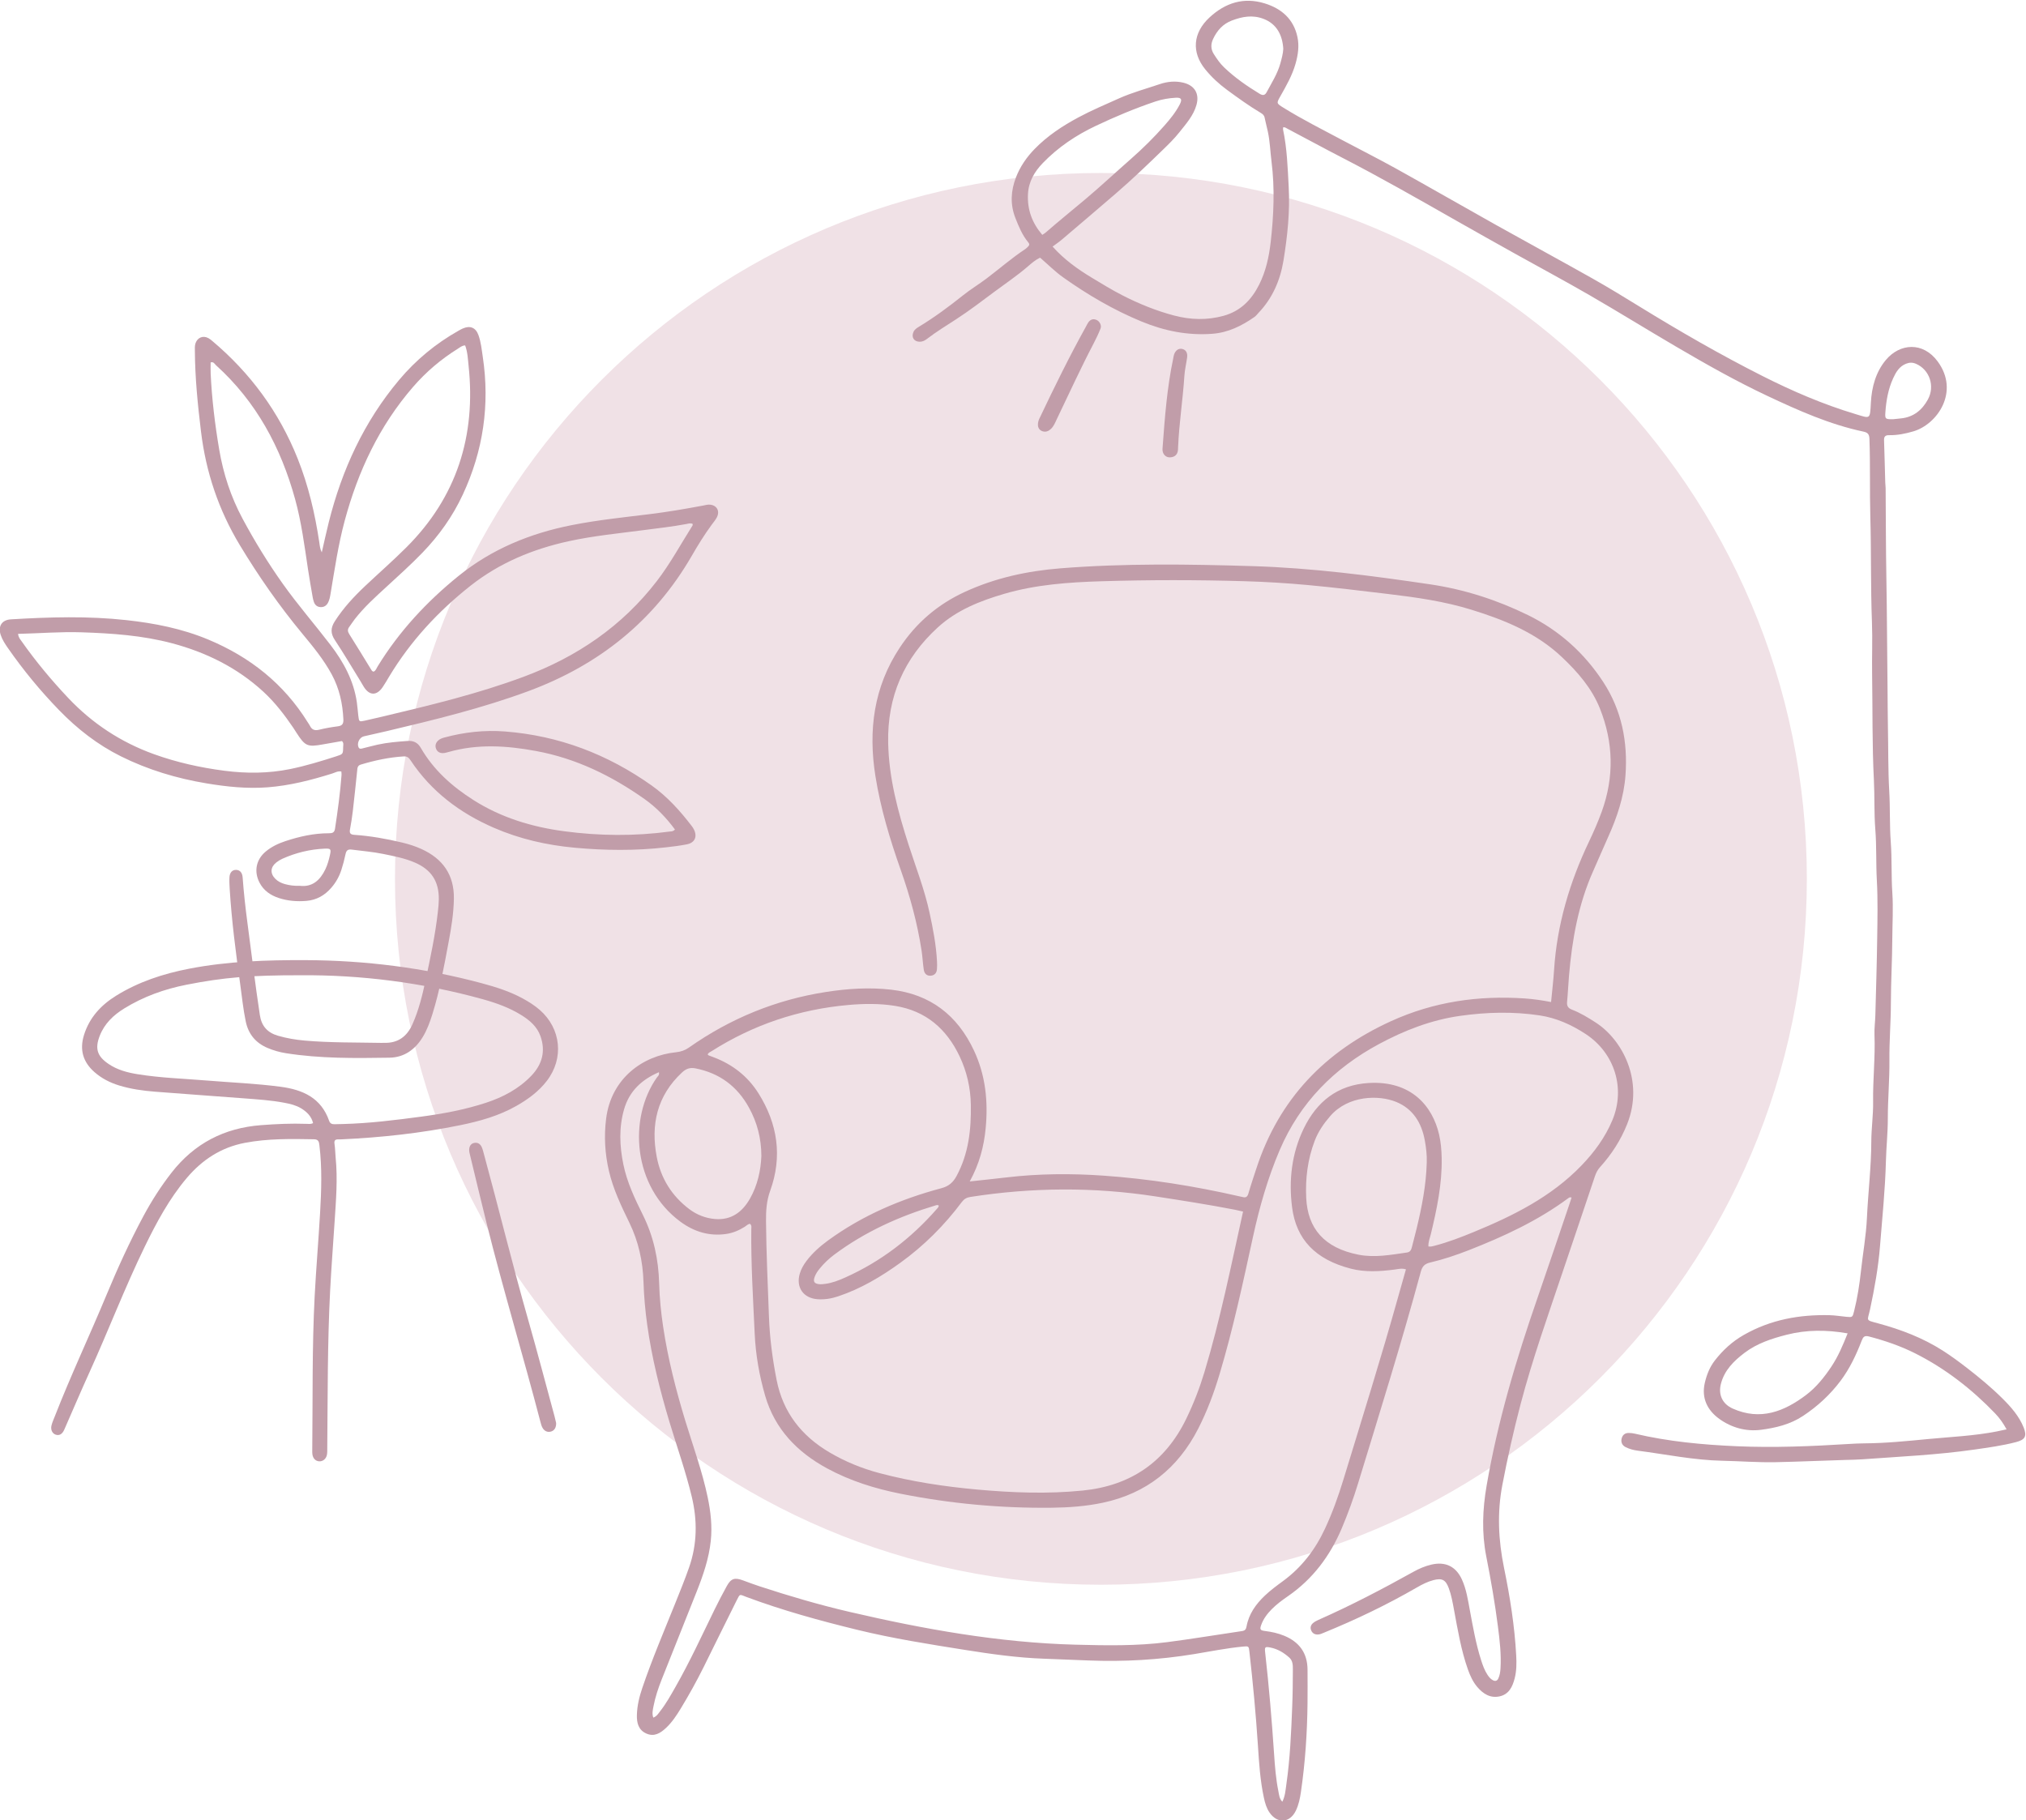
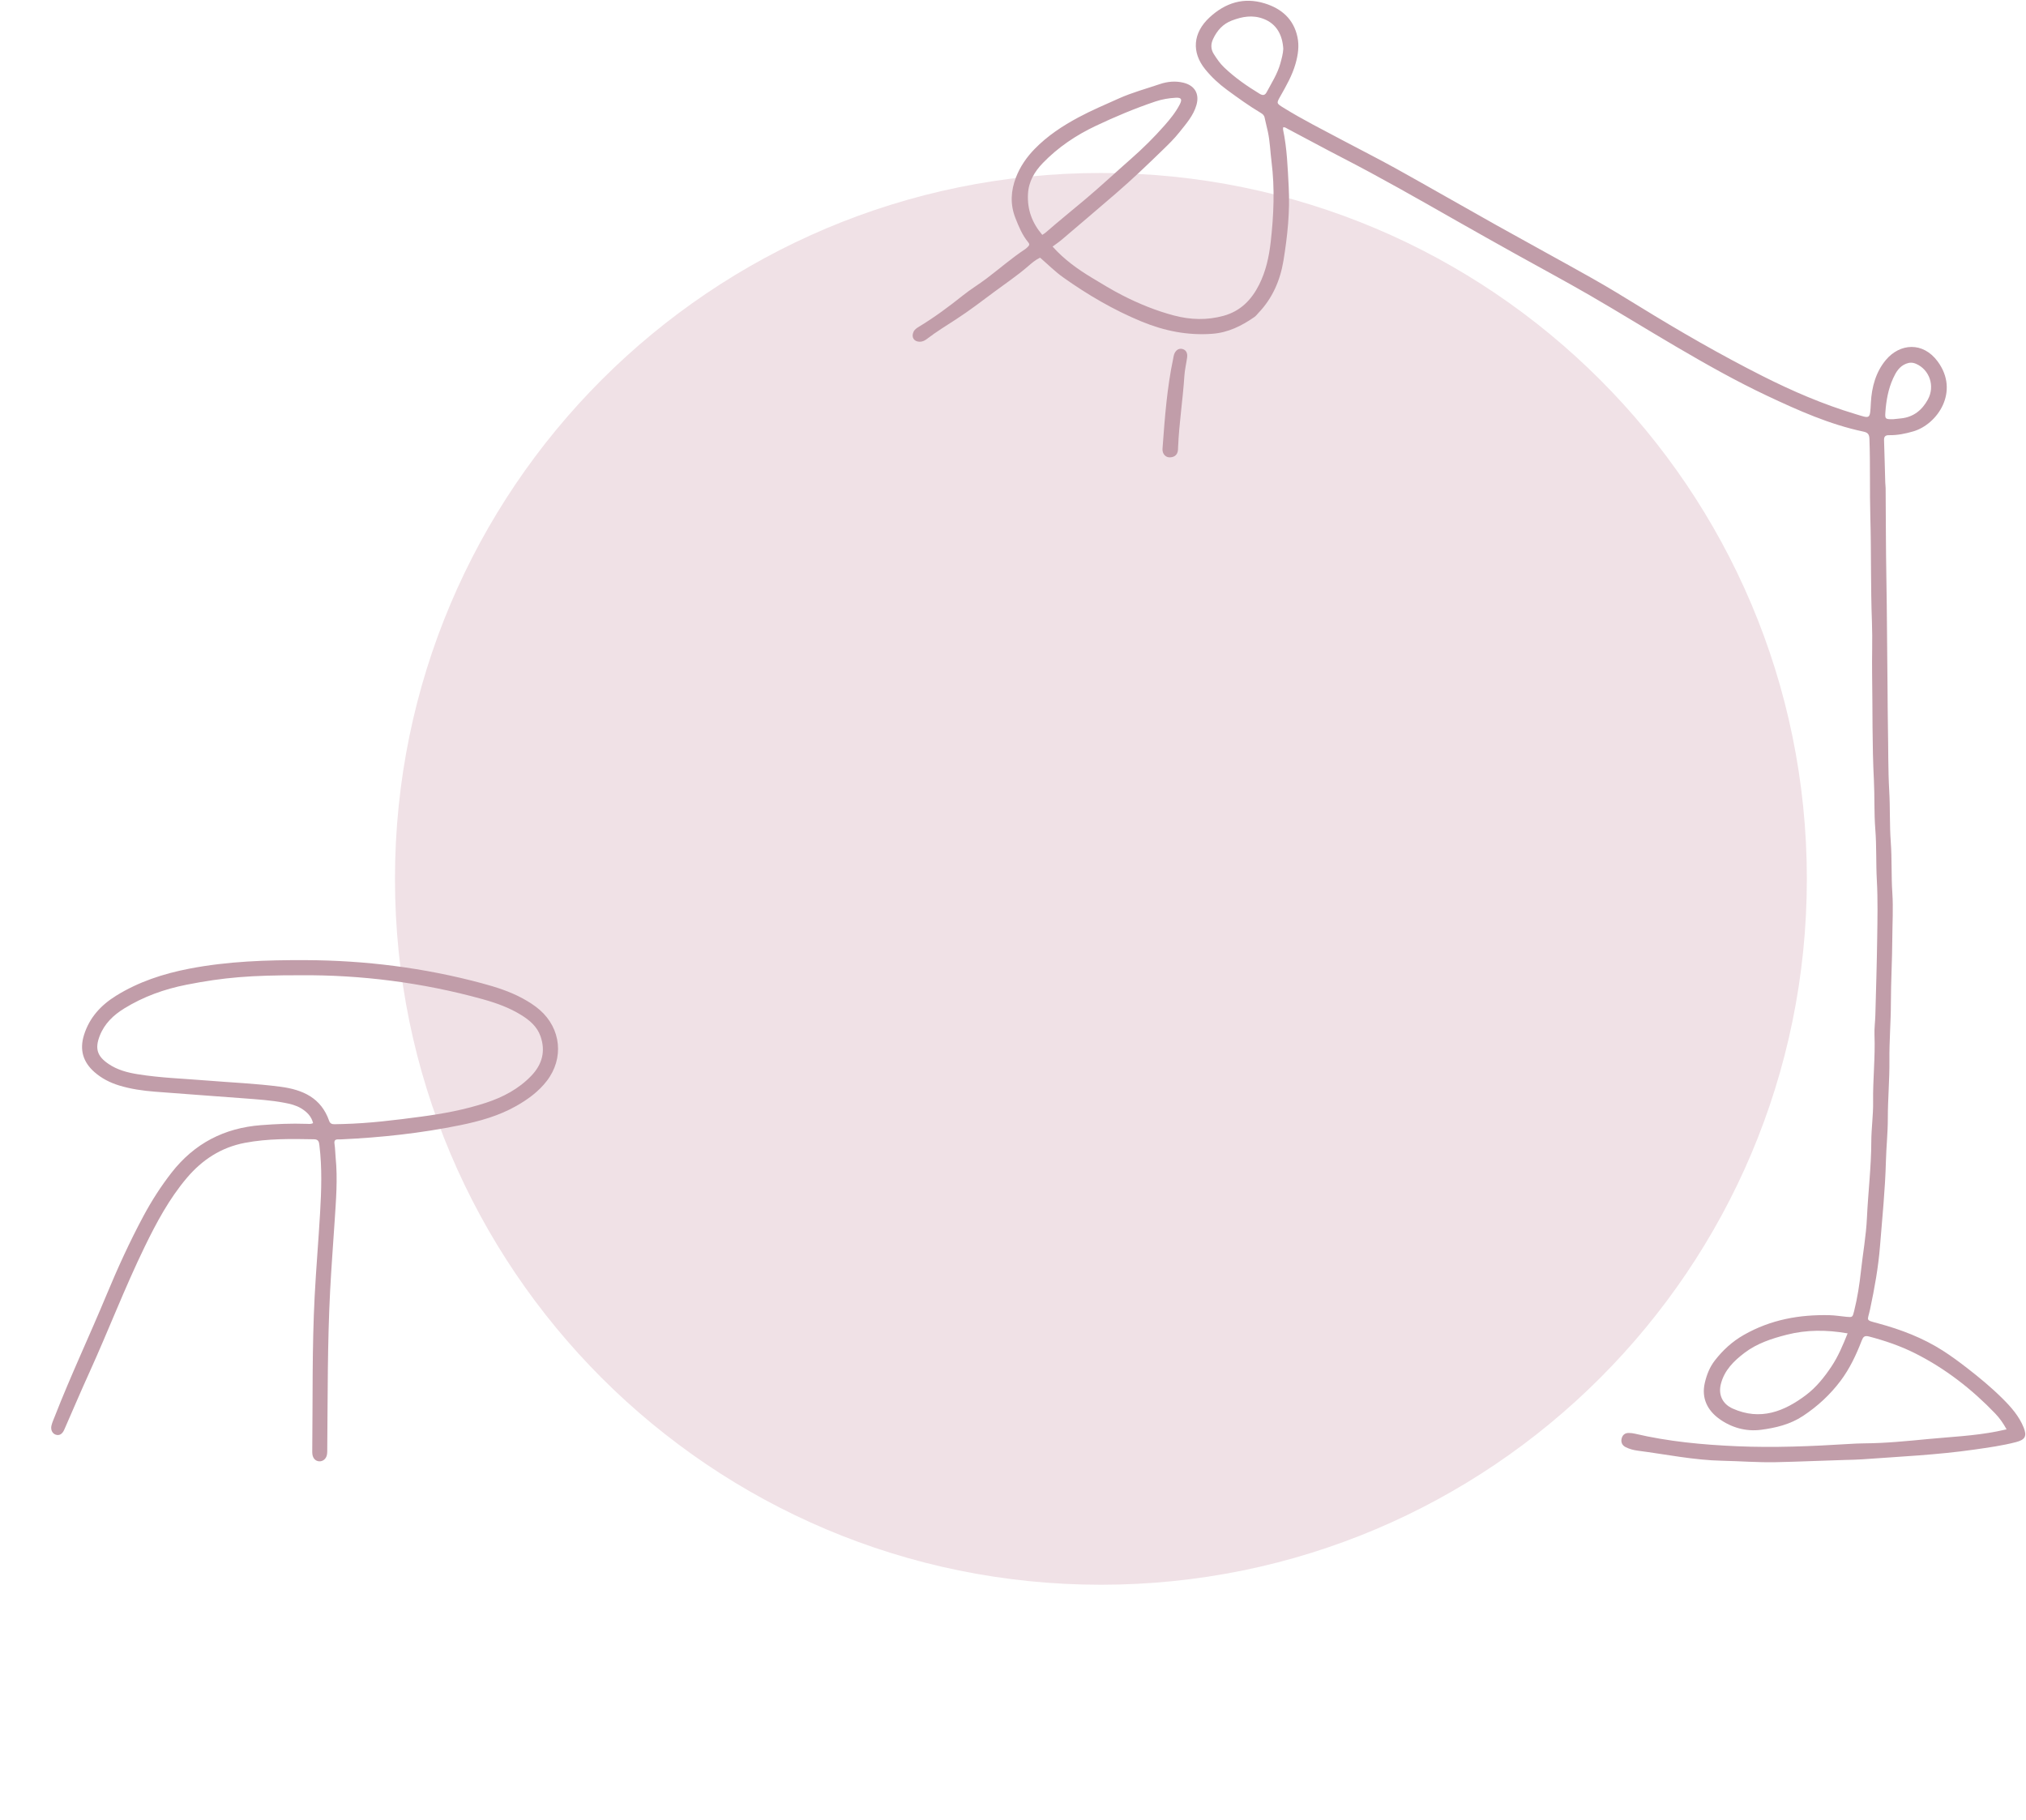
<svg xmlns="http://www.w3.org/2000/svg" xmlns:ns1="http://sodipodi.sourceforge.net/DTD/sodipodi-0.dtd" xmlns:ns2="http://www.inkscape.org/namespaces/inkscape" version="1.1" id="svg28680" width="358.778" height="322.369" viewBox="0 0 358.778 322.369" ns1:docname="3546925.svg" ns2:version="1.2.2 (b0a8486541, 2022-12-01)">
  <defs id="defs28684">
    <clipPath clipPathUnits="userSpaceOnUse" id="clipPath28696">
      <path d="M 0,500 H 500 V 0 H 0 Z" id="path28694" />
    </clipPath>
  </defs>
  <ns1:namedview id="namedview28682" pagecolor="#ffffff" bordercolor="#666666" borderopacity="1.0" ns2:showpageshadow="2" ns2:pageopacity="0.0" ns2:pagecheckerboard="0" ns2:deskcolor="#d1d1d1" showgrid="false" ns2:zoom="0.62924998" ns2:cx="177.19508" ns2:cy="252.68177" ns2:window-width="1920" ns2:window-height="1011" ns2:window-x="0" ns2:window-y="32" ns2:window-maximized="1" ns2:current-layer="g28692">
    <ns2:page x="0" y="0" id="page28686" width="358.778" height="322.369" />
  </ns1:namedview>
  <g id="g28688" ns2:groupmode="layer" ns2:label="Page 1" transform="matrix(1.333,0,0,-1.333,-153.945,544.862)">
    <g id="g28690">
      <g id="g28692" clip-path="url(#clipPath28696)">
        <g id="g28698" transform="translate(355.524,291.983)">
          <path d="m 0,0 c 0,-51.795 -41.987,-93.783 -93.782,-93.783 -51.795,0 -93.783,41.988 -93.783,93.783 0,51.795 41.988,93.783 93.783,93.783 C -41.987,93.783 0,51.795 0,0" style="fill:#f0e1e6;fill-opacity:1;fill-rule:nonzero;stroke:none" id="path28700" />
        </g>
        <g id="g28702" transform="translate(285.842,169.37)" style="fill:#c19da9;fill-opacity:1">
-           <path d="m 0,0 c 0.381,0.758 0.424,1.533 0.533,2.29 0.498,3.428 0.643,6.884 0.78,10.339 0.067,1.657 0.082,3.316 0.087,4.975 0.002,0.555 -0.01,1.137 -0.485,1.559 -0.724,0.645 -1.529,1.131 -2.493,1.323 -0.717,0.143 -0.786,0.091 -0.701,-0.661 0.504,-4.488 0.884,-8.986 1.185,-13.493 C -0.983,4.68 -0.852,3.023 -0.523,1.395 -0.43,0.927 -0.407,0.421 0,0 m -45.64,79.207 c -0.128,0.098 -0.269,0.07 -0.403,0.03 -4.839,-1.453 -9.389,-3.502 -13.461,-6.535 -0.74,-0.552 -1.403,-1.183 -1.984,-1.901 -0.268,-0.331 -0.504,-0.687 -0.647,-1.089 -0.212,-0.598 -0.05,-0.871 0.579,-0.945 0.276,-0.034 0.564,0 0.842,0.037 0.92,0.123 1.778,0.458 2.615,0.832 4.756,2.121 8.786,5.219 12.206,9.127 0.115,0.131 0.251,0.253 0.253,0.444 m -23.568,6.584 c -0.009,2.379 -0.57,4.473 -1.646,6.427 -1.554,2.828 -3.899,4.579 -7.085,5.212 -0.739,0.147 -1.261,-0.029 -1.806,-0.535 -3.323,-3.091 -4.184,-6.937 -3.363,-11.225 0.541,-2.833 1.994,-5.183 4.331,-6.941 1.017,-0.764 2.176,-1.208 3.42,-1.31 2.152,-0.178 3.633,0.937 4.645,2.727 1.011,1.787 1.426,3.747 1.504,5.645 m 88.395,-0.884 c 0.039,0.995 -0.082,1.979 -0.257,2.948 -0.421,2.328 -1.564,4.206 -3.802,5.123 -2.315,0.949 -6.372,0.885 -8.772,-1.89 C 5.493,90.089 4.762,89.027 4.293,87.791 3.365,85.344 3.047,82.784 3.175,80.202 c 0.199,-3.989 2.336,-6.625 6.967,-7.526 2.157,-0.42 4.284,-0.007 6.414,0.294 0.432,0.06 0.567,0.354 0.658,0.716 0.206,0.82 0.426,1.637 0.625,2.459 0.697,2.882 1.267,5.786 1.348,8.762 M -5.216,78.411 c -0.425,0.096 -0.763,0.181 -1.104,0.247 -3.5,0.679 -7.021,1.226 -10.545,1.769 -8.204,1.264 -16.391,1.205 -24.582,-0.075 -0.488,-0.077 -0.826,-0.265 -1.129,-0.669 -2.32,-3.105 -5.034,-5.815 -8.184,-8.086 -2.56,-1.848 -5.249,-3.449 -8.262,-4.454 -0.884,-0.295 -1.78,-0.444 -2.708,-0.379 -1.899,0.131 -2.911,1.574 -2.375,3.401 0.181,0.615 0.5,1.166 0.885,1.678 0.796,1.053 1.765,1.92 2.825,2.697 4.565,3.341 9.672,5.521 15.101,6.973 0.997,0.266 1.56,0.772 2.023,1.633 1.597,2.963 1.947,6.165 1.891,9.446 -0.038,2.253 -0.527,4.411 -1.497,6.452 -1.735,3.654 -4.484,6.03 -8.551,6.69 -2.066,0.335 -4.146,0.308 -6.233,0.122 -6.557,-0.585 -12.618,-2.614 -18.175,-6.145 -0.187,-0.119 -0.434,-0.193 -0.501,-0.437 0.067,-0.064 0.088,-0.099 0.118,-0.111 0.229,-0.089 0.46,-0.173 0.69,-0.26 2.491,-0.946 4.506,-2.517 5.924,-4.763 2.563,-4.061 3.215,-8.418 1.567,-12.97 -0.488,-1.349 -0.566,-2.665 -0.553,-4.04 0.038,-4.238 0.235,-8.471 0.391,-12.706 0.104,-2.835 0.471,-5.619 1.02,-8.398 0.853,-4.31 3.307,-7.422 7.017,-9.608 2.075,-1.224 4.299,-2.135 6.63,-2.753 4.278,-1.134 8.639,-1.796 13.039,-2.192 4.649,-0.418 9.306,-0.598 13.965,-0.13 6.349,0.637 10.966,3.77 13.766,9.538 0.974,2.006 1.777,4.079 2.419,6.21 2.103,6.969 3.53,14.1 5.128,21.32 m 24.623,-4.638 c 0.356,-0.051 0.588,0.036 0.826,0.097 1.782,0.463 3.496,1.125 5.192,1.822 5.254,2.161 10.293,4.666 14.316,8.837 1.712,1.776 3.141,3.729 4.097,6.001 1.779,4.23 0.316,8.929 -3.517,11.454 -1.883,1.241 -3.917,2.154 -6.139,2.489 -3.514,0.528 -7.043,0.436 -10.561,-0.061 -3.827,-0.541 -7.372,-1.915 -10.751,-3.729 C 6.89,97.471 2.35,92.891 -0.346,86.586 -1.935,82.87 -3.035,79.002 -3.895,75.064 -5.227,68.959 -6.533,62.849 -8.323,56.854 c -0.749,-2.509 -1.659,-4.958 -2.852,-7.29 -2.688,-5.253 -6.873,-8.61 -12.68,-9.839 -2.217,-0.47 -4.477,-0.634 -6.74,-0.662 -6.767,-0.079 -13.473,0.538 -20.114,1.858 -3.413,0.68 -6.706,1.706 -9.772,3.372 -3.973,2.159 -6.939,5.215 -8.224,9.648 -0.777,2.684 -1.261,5.437 -1.39,8.236 -0.213,4.623 -0.499,9.244 -0.451,13.875 0.002,0.232 0.085,0.495 -0.157,0.725 -0.287,-0.003 -0.475,-0.236 -0.702,-0.38 -0.755,-0.474 -1.557,-0.825 -2.448,-0.957 -2.258,-0.336 -4.286,0.288 -6.083,1.605 -6.383,4.684 -6.963,13.762 -3.16,19.169 0.126,0.179 0.374,0.318 0.274,0.713 -2.294,-0.987 -3.93,-2.519 -4.623,-4.921 -0.702,-2.432 -0.6,-4.889 -0.095,-7.343 0.489,-2.377 1.524,-4.553 2.591,-6.7 1.428,-2.876 2.076,-5.908 2.161,-9.095 0.052,-1.943 0.246,-3.878 0.536,-5.8 0.638,-4.234 1.694,-8.37 2.941,-12.462 1.03,-3.376 2.249,-6.697 2.972,-10.161 0.398,-1.908 0.616,-3.828 0.409,-5.787 -0.247,-2.345 -1.006,-4.543 -1.863,-6.713 -1.544,-3.907 -3.115,-7.804 -4.662,-11.71 -0.455,-1.15 -0.848,-2.324 -1.083,-3.541 -0.095,-0.488 -0.221,-0.994 -0.027,-1.517 0.484,0.191 0.67,0.549 0.906,0.846 0.79,1.003 1.405,2.119 2.035,3.223 1.909,3.347 3.514,6.848 5.205,10.305 0.513,1.047 1.054,2.08 1.615,3.1 0.565,1.028 1.051,1.172 2.186,0.749 0.727,-0.27 1.455,-0.542 2.193,-0.784 3.926,-1.286 7.895,-2.452 11.912,-3.387 9.884,-2.298 19.849,-4.092 30.036,-4.361 4.068,-0.107 8.13,-0.184 12.171,0.336 3.326,0.429 6.634,0.989 9.953,1.473 0.391,0.057 0.531,0.239 0.596,0.601 0.302,1.672 1.238,2.974 2.444,4.117 0.746,0.707 1.571,1.316 2.396,1.92 2.484,1.819 4.285,4.177 5.577,6.95 0.987,2.117 1.776,4.312 2.455,6.54 2.474,8.103 5.013,16.187 7.294,24.349 0.332,1.186 0.67,2.37 1.013,3.582 -0.558,0.176 -1.041,0.032 -1.523,-0.03 -1.938,-0.249 -3.892,-0.371 -5.795,0.119 -4.723,1.217 -7.261,3.902 -7.808,8.148 -0.461,3.589 -0.056,7.154 1.537,10.452 1.732,3.585 4.499,5.824 8.639,6.069 5.667,0.336 8.481,-3.093 9.348,-6.821 0.24,-1.032 0.328,-2.091 0.349,-3.154 0.066,-3.461 -0.647,-6.808 -1.45,-10.144 -0.121,-0.505 -0.345,-0.995 -0.312,-1.602 m -60.933,8.64 c 1.763,0.193 3.304,0.35 4.843,0.532 4.296,0.509 8.602,0.542 12.911,0.24 6.071,-0.426 12.064,-1.379 17.997,-2.734 0.171,-0.039 0.346,-0.066 0.516,-0.113 0.432,-0.117 0.626,0.049 0.752,0.479 0.324,1.12 0.7,2.223 1.062,3.33 3.008,9.22 9.121,15.568 17.882,19.559 5.676,2.586 11.601,3.44 17.767,3.021 1.157,-0.08 2.302,-0.244 3.498,-0.477 0.138,1.454 0.307,2.852 0.398,4.255 0.385,6.008 2.068,11.656 4.645,17.067 0.622,1.307 1.203,2.633 1.696,3.997 1.657,4.588 1.551,9.156 -0.244,13.664 -1.079,2.711 -2.968,4.871 -5.062,6.851 -3.406,3.221 -7.613,4.926 -11.995,6.284 -3.625,1.124 -7.368,1.651 -11.12,2.099 -3.541,0.423 -7.081,0.857 -10.634,1.185 -2.781,0.256 -5.566,0.426 -8.355,0.508 -6.358,0.188 -12.719,0.19 -19.077,-0.005 -4.346,-0.133 -8.687,-0.439 -12.891,-1.668 -3.203,-0.936 -6.296,-2.153 -8.814,-4.447 -4.513,-4.111 -6.738,-9.221 -6.613,-15.346 0.095,-4.719 1.311,-9.211 2.748,-13.657 0.954,-2.955 2.086,-5.854 2.745,-8.9 0.464,-2.143 0.882,-4.29 0.994,-6.486 0.018,-0.351 0.023,-0.707 -0.008,-1.057 -0.041,-0.477 -0.302,-0.787 -0.796,-0.843 -0.489,-0.055 -0.863,0.218 -0.951,0.783 -0.13,0.836 -0.162,1.689 -0.29,2.526 -0.562,3.676 -1.538,7.249 -2.776,10.752 -1.438,4.067 -2.68,8.188 -3.36,12.459 -0.966,6.075 -0.228,11.827 3.236,17.065 2.179,3.297 5.053,5.755 8.653,7.41 4.036,1.857 8.293,2.775 12.685,3.126 8.502,0.678 17.016,0.552 25.53,0.292 7.923,-0.241 15.77,-1.262 23.599,-2.42 4.531,-0.671 8.869,-2.066 12.984,-4.083 4.155,-2.037 7.498,-5.048 10.017,-8.912 2.439,-3.743 3.256,-7.922 2.944,-12.347 -0.204,-2.897 -1.121,-5.592 -2.302,-8.217 -0.681,-1.514 -1.327,-3.042 -2.003,-4.559 -1.968,-4.415 -2.792,-9.094 -3.199,-13.868 -0.099,-1.161 -0.146,-2.326 -0.256,-3.487 -0.052,-0.543 0.132,-0.833 0.646,-1.031 1.124,-0.433 2.147,-1.062 3.16,-1.715 3.5,-2.253 6.469,-7.715 4.174,-13.492 -0.845,-2.124 -2.064,-4.018 -3.596,-5.708 -0.343,-0.378 -0.542,-0.79 -0.702,-1.27 C 40.14,78.935 38.731,74.827 37.35,70.71 35.351,64.753 33.229,58.835 31.634,52.749 c -0.924,-3.52 -1.715,-7.065 -2.4,-10.64 -0.711,-3.703 -0.535,-7.358 0.221,-11.041 0.788,-3.839 1.406,-7.714 1.616,-11.637 0.056,-1.025 0.053,-2.05 -0.208,-3.056 -0.287,-1.11 -0.762,-2.102 -1.994,-2.374 -1.245,-0.275 -2.193,0.336 -2.967,1.243 -0.579,0.68 -0.946,1.483 -1.244,2.322 -0.913,2.576 -1.352,5.261 -1.85,7.933 -0.181,0.973 -0.351,1.95 -0.696,2.88 -0.413,1.115 -0.903,1.362 -2.043,1.063 C 19.277,29.235 18.552,28.86 17.85,28.454 13.899,26.171 9.797,24.203 5.575,22.479 5.281,22.358 4.998,22.209 4.668,22.215 c -0.393,0.007 -0.675,0.182 -0.832,0.544 -0.162,0.374 -0.058,0.71 0.225,0.961 0.206,0.183 0.464,0.322 0.719,0.434 4.332,1.915 8.524,4.106 12.658,6.408 0.743,0.414 1.524,0.746 2.355,0.942 1.867,0.441 3.274,-0.236 4.068,-1.983 0.591,-1.299 0.797,-2.705 1.054,-4.092 0.413,-2.222 0.802,-4.449 1.49,-6.609 0.215,-0.674 0.449,-1.34 0.84,-1.937 0.196,-0.298 0.415,-0.576 0.738,-0.743 0.298,-0.154 0.552,-0.097 0.704,0.221 0.201,0.421 0.268,0.874 0.296,1.336 0.117,1.88 -0.104,3.74 -0.342,5.598 -0.4,3.118 -0.939,6.215 -1.548,9.298 -0.619,3.133 -0.495,6.252 0.042,9.375 1.469,8.553 3.94,16.834 6.78,25.016 1.424,4.103 2.801,8.221 4.198,12.332 0.11,0.321 0.212,0.643 0.316,0.96 -0.25,0.079 -0.353,-0.023 -0.463,-0.105 C 33.927,77.183 29.417,75.099 24.768,73.278 23.087,72.62 21.382,72.048 19.628,71.637 18.926,71.473 18.593,71.138 18.4,70.426 15.845,60.983 12.92,51.649 10.063,42.297 9.445,40.271 8.72,38.278 7.894,36.325 6.345,32.662 4.051,29.592 0.753,27.313 c -0.756,-0.521 -1.497,-1.065 -2.148,-1.72 -0.603,-0.61 -1.114,-1.284 -1.407,-2.096 -0.22,-0.608 -0.136,-0.733 0.513,-0.813 0.881,-0.11 1.736,-0.297 2.56,-0.639 C 2.274,21.211 3.339,19.737 3.35,17.546 3.357,16.062 3.363,14.578 3.348,13.095 3.306,9.134 3.041,5.189 2.467,1.268 2.344,0.426 2.171,-0.404 1.802,-1.176 1.011,-2.831 -0.655,-2.954 -1.699,-1.439 c -0.409,0.592 -0.599,1.274 -0.749,1.967 -0.495,2.287 -0.642,4.618 -0.793,6.942 -0.272,4.16 -0.664,8.308 -1.13,12.45 -0.084,0.75 -0.094,0.767 -0.851,0.695 -2.181,-0.207 -4.33,-0.643 -6.489,-0.999 -4.654,-0.766 -9.334,-1.033 -14.044,-0.846 -1.976,0.078 -3.953,0.165 -5.93,0.234 -3.503,0.124 -6.964,0.612 -10.418,1.16 -4.811,0.763 -9.627,1.521 -14.363,2.678 -4.973,1.214 -9.908,2.57 -14.712,4.36 -0.959,0.358 -0.835,0.494 -1.338,-0.506 -1.476,-2.933 -2.905,-5.889 -4.371,-8.829 -0.929,-1.865 -1.94,-3.688 -3.022,-5.47 -0.57,-0.937 -1.175,-1.857 -1.984,-2.607 -0.723,-0.671 -1.536,-1.192 -2.578,-0.736 -1.069,0.468 -1.3,1.413 -1.272,2.462 0.031,1.248 0.326,2.449 0.725,3.622 1.297,3.813 2.878,7.516 4.379,11.251 0.632,1.573 1.271,3.141 1.83,4.743 1.081,3.099 1.115,6.221 0.357,9.391 -0.807,3.371 -1.971,6.632 -2.967,9.945 -1.271,4.232 -2.341,8.51 -2.952,12.892 -0.265,1.892 -0.433,3.793 -0.495,5.699 -0.09,2.758 -0.662,5.371 -1.875,7.868 -1.079,2.219 -2.154,4.452 -2.718,6.883 -0.532,2.294 -0.666,4.594 -0.372,6.94 0.675,5.377 4.886,8.381 9.28,8.826 0.665,0.068 1.207,0.263 1.742,0.639 5.494,3.862 11.554,6.344 18.194,7.373 2.871,0.445 5.76,0.635 8.66,0.301 5.194,-0.599 8.787,-3.39 10.985,-8.07 1.547,-3.293 1.903,-6.769 1.561,-10.348 -0.231,-2.411 -0.832,-4.718 -2.117,-7.058" style="fill:#c19da9;fill-opacity:1;fill-rule:nonzero;stroke:none" id="path28704" />
-         </g>
+           </g>
        <g id="g28706" transform="translate(155.467,279.177)" style="fill:#c19da9;fill-opacity:1">
          <path d="m 0,0 c -6.699,0.007 -10.251,-0.283 -15.217,-1.262 -2.931,-0.578 -5.713,-1.577 -8.265,-3.153 -1.443,-0.891 -2.627,-2.023 -3.255,-3.649 -0.651,-1.687 -0.333,-2.698 1.18,-3.722 1.169,-0.792 2.495,-1.143 3.864,-1.363 3.039,-0.491 6.114,-0.584 9.175,-0.836 3.273,-0.27 6.556,-0.398 9.817,-0.83 2.953,-0.392 5.382,-1.473 6.446,-4.525 0.127,-0.363 0.389,-0.468 0.741,-0.451 0.353,0.016 0.706,0.016 1.06,0.024 3.502,0.087 6.973,0.519 10.438,0.982 2.907,0.388 5.789,0.923 8.584,1.838 2.277,0.746 4.361,1.843 6.038,3.593 1.443,1.506 1.923,3.269 1.214,5.267 -0.446,1.26 -1.414,2.088 -2.512,2.775 -1.603,1.002 -3.361,1.63 -5.17,2.132 C 16.088,-0.947 7.878,0.058 0,0 m 1.614,-19.65 c -0.22,0.923 -0.842,1.516 -1.607,1.978 -0.674,0.406 -1.433,0.582 -2.199,0.729 -1.774,0.34 -3.574,0.449 -5.369,0.588 -3.943,0.305 -7.89,0.573 -11.833,0.886 -1.619,0.128 -3.228,0.353 -4.79,0.835 -1.197,0.37 -2.291,0.932 -3.234,1.756 -1.541,1.346 -2.018,2.99 -1.395,4.965 0.73,2.315 2.261,3.958 4.274,5.203 2.982,1.845 6.251,2.913 9.678,3.578 5.126,0.996 10.307,1.161 15.507,1.14 7.917,-0.032 15.708,-1.012 23.358,-3.064 1.878,-0.504 3.728,-1.085 5.448,-2.02 0.809,-0.442 1.585,-0.928 2.279,-1.535 2.836,-2.481 3.238,-6.439 0.929,-9.432 -1.095,-1.419 -2.52,-2.459 -4.072,-3.335 -2.304,-1.302 -4.817,-2.007 -7.382,-2.533 -5.234,-1.072 -10.531,-1.649 -15.865,-1.893 -0.107,-0.005 -0.213,-0.012 -0.319,-0.006 -0.442,0.028 -0.641,-0.111 -0.561,-0.613 0.095,-0.591 0.088,-1.197 0.148,-1.794 0.288,-2.863 0.045,-5.72 -0.139,-8.573 -0.197,-3.031 -0.432,-6.059 -0.59,-9.093 -0.36,-6.954 -0.317,-13.914 -0.382,-20.873 -0.003,-0.317 0.014,-0.64 -0.043,-0.95 -0.1,-0.551 -0.552,-0.907 -1.035,-0.874 -0.466,0.032 -0.803,0.363 -0.892,0.896 -0.029,0.172 -0.027,0.352 -0.025,0.528 0.075,6.853 -0.034,13.71 0.322,20.557 0.192,3.668 0.505,7.328 0.717,10.995 0.174,2.999 0.278,6 -0.088,8.997 -0.056,0.454 -0.104,0.803 -0.711,0.814 -3.074,0.058 -6.143,0.105 -9.187,-0.474 -3.164,-0.601 -5.68,-2.253 -7.726,-4.673 -2.322,-2.747 -4.009,-5.889 -5.574,-9.103 -2.659,-5.463 -4.823,-11.145 -7.335,-16.674 -1.154,-2.538 -2.243,-5.106 -3.365,-7.66 -0.263,-0.599 -0.66,-0.823 -1.138,-0.661 -0.446,0.151 -0.699,0.649 -0.557,1.226 0.101,0.41 0.281,0.799 0.434,1.193 2.134,5.462 4.639,10.765 6.887,16.177 1.476,3.556 3.075,7.055 4.895,10.45 1.088,2.027 2.324,3.957 3.74,5.772 3.024,3.876 6.995,5.931 11.88,6.303 2.011,0.153 4.02,0.248 6.034,0.174 0.279,-0.01 0.564,-0.06 0.883,0.093" style="fill:#c19da9;fill-opacity:1;fill-rule:nonzero;stroke:none" id="path28708" />
        </g>
        <g id="g28710" transform="translate(189.37,219.691)" style="fill:#c19da9;fill-opacity:1">
-           <path d="m 0,0 c 0.021,-0.606 -0.238,-1.011 -0.683,-1.138 -0.461,-0.132 -0.892,0.054 -1.145,0.531 -0.114,0.214 -0.181,0.459 -0.243,0.696 -2.308,8.849 -4.96,17.604 -7.175,26.478 -0.761,3.049 -1.484,6.107 -2.225,9.161 -0.033,0.137 -0.066,0.276 -0.077,0.416 -0.044,0.565 0.198,0.97 0.649,1.063 0.493,0.103 0.827,-0.14 1.019,-0.563 0.13,-0.287 0.2,-0.602 0.284,-0.908 1.997,-7.324 3.791,-14.701 5.875,-22.002 C -2.5,9.457 -1.373,5.152 -0.206,0.859 -0.123,0.554 -0.058,0.242 0,0" style="fill:#c19da9;fill-opacity:1;fill-rule:nonzero;stroke:none" id="path28712" />
-         </g>
+           </g>
        <g id="g28714" transform="translate(367.015,353.054)" style="fill:#c19da9;fill-opacity:1">
          <path d="M 0,0 C 0.242,0.025 0.628,0.068 1.015,0.107 2.675,0.273 3.818,1.209 4.587,2.614 5.562,4.398 4.806,6.583 3.015,7.358 2.56,7.556 2.142,7.55 1.687,7.369 0.788,7.012 0.346,6.251 -0.023,5.442 -0.679,4.011 -0.949,2.483 -1.058,0.925 -1.12,0.023 -1.071,-0.02 0,0 m -81.045,49.209 c -0.108,1.812 -0.87,3.312 -2.623,3.98 -1.474,0.562 -2.832,0.299 -4.205,-0.219 -1.186,-0.448 -1.963,-1.321 -2.495,-2.45 -0.331,-0.701 -0.31,-1.383 0.097,-2.016 0.398,-0.619 0.812,-1.233 1.353,-1.752 1.431,-1.374 3.048,-2.492 4.737,-3.52 0.447,-0.271 0.713,-0.188 0.935,0.23 0.659,1.241 1.434,2.428 1.811,3.806 0.177,0.646 0.359,1.29 0.39,1.941 m 74.971,-170.666 c -2.806,0.487 -5.442,0.495 -8.096,-0.182 -2.004,-0.51 -3.942,-1.149 -5.593,-2.398 -1.411,-1.068 -2.676,-2.305 -3.145,-4.127 -0.374,-1.453 0.213,-2.678 1.571,-3.285 3.669,-1.638 6.833,-0.393 9.749,1.811 1.346,1.018 2.42,2.358 3.367,3.78 0.905,1.358 1.518,2.838 2.147,4.401 M -113.062,24.49 c 0.202,0.136 0.326,0.202 0.429,0.292 1.78,1.553 3.623,3.031 5.426,4.556 2.02,1.708 3.955,3.516 5.943,5.263 1.567,1.377 3.045,2.841 4.423,4.403 0.77,0.872 1.508,1.781 2.045,2.822 0.35,0.679 0.207,0.923 -0.539,0.883 -0.917,-0.049 -1.826,-0.205 -2.7,-0.499 -2.707,-0.91 -5.333,-2.013 -7.917,-3.236 -2.648,-1.253 -5.032,-2.859 -7.056,-4.959 -1.084,-1.127 -1.874,-2.444 -1.956,-4.11 -0.1,-2.051 0.532,-3.806 1.902,-5.415 m 32.003,14.299 c -0.006,-0.123 -0.035,-0.228 -0.014,-0.323 0.528,-2.499 0.61,-5.036 0.747,-7.578 0.178,-3.306 -0.164,-6.563 -0.693,-9.802 -0.428,-2.621 -1.456,-5.011 -3.33,-6.969 -0.17,-0.178 -0.317,-0.389 -0.515,-0.527 -1.697,-1.186 -3.495,-2.085 -5.62,-2.243 -3.279,-0.244 -6.374,0.387 -9.397,1.634 -3.71,1.531 -7.14,3.543 -10.399,5.856 -1.088,0.772 -2.042,1.734 -3.075,2.626 -0.613,-0.291 -1.125,-0.734 -1.625,-1.168 -1.389,-1.203 -2.914,-2.227 -4.382,-3.319 -1.696,-1.262 -3.374,-2.549 -5.156,-3.705 -1.296,-0.842 -2.626,-1.654 -3.857,-2.6 -0.284,-0.218 -0.592,-0.38 -0.967,-0.379 -0.768,0.003 -1.145,0.596 -0.834,1.297 0.155,0.351 0.452,0.527 0.755,0.712 2.054,1.247 3.979,2.676 5.854,4.174 0.992,0.792 2.081,1.446 3.095,2.212 1.718,1.298 3.343,2.72 5.142,3.91 0.145,0.095 0.269,0.225 0.392,0.349 0.167,0.169 0.206,0.319 0.022,0.539 -0.801,0.964 -1.27,2.102 -1.723,3.259 -0.709,1.816 -0.599,3.61 0.077,5.372 0.548,1.427 1.405,2.678 2.481,3.783 1.694,1.742 3.69,3.056 5.81,4.195 1.739,0.933 3.558,1.701 5.358,2.51 1.782,0.801 3.651,1.3 5.483,1.922 0.994,0.337 2.073,0.442 3.138,0.176 1.487,-0.371 2.13,-1.472 1.714,-2.947 -0.406,-1.44 -1.396,-2.526 -2.287,-3.653 -0.653,-0.826 -1.416,-1.57 -2.174,-2.305 -2.025,-1.968 -4.065,-3.922 -6.203,-5.768 -2.404,-2.074 -4.821,-4.13 -7.24,-6.185 -0.375,-0.319 -0.788,-0.591 -1.211,-0.907 1.515,-1.7 3.313,-2.997 5.213,-4.14 1.328,-0.8 2.65,-1.615 4.035,-2.325 2.209,-1.133 4.488,-2.062 6.885,-2.696 2.194,-0.58 4.387,-0.645 6.592,-0.036 2.24,0.62 3.697,2.114 4.708,4.121 0.904,1.792 1.322,3.733 1.545,5.699 0.402,3.547 0.556,7.104 0.106,10.669 -0.168,1.33 -0.204,2.677 -0.49,3.994 -0.133,0.619 -0.302,1.231 -0.428,1.852 -0.065,0.315 -0.268,0.478 -0.518,0.626 -1.549,0.922 -3.004,1.978 -4.458,3.041 -1.093,0.799 -2.082,1.718 -2.92,2.753 -1.824,2.256 -1.646,4.826 0.586,6.891 2.086,1.928 4.526,2.724 7.325,1.858 2.239,-0.692 3.842,-2.085 4.348,-4.469 0.253,-1.193 0.08,-2.379 -0.256,-3.557 -0.441,-1.549 -1.229,-2.923 -2.012,-4.305 -0.53,-0.937 -0.536,-0.943 0.41,-1.53 2.552,-1.584 5.237,-2.926 7.883,-4.338 2.367,-1.263 4.766,-2.465 7.11,-3.768 4.442,-2.469 8.846,-5.007 13.281,-7.489 4.251,-2.379 8.533,-4.699 12.777,-7.091 2.121,-1.195 4.2,-2.468 6.274,-3.745 5.323,-3.276 10.736,-6.397 16.315,-9.215 3.972,-2.006 8.058,-3.767 12.329,-5.049 1.998,-0.599 1.948,-0.783 2.066,1.495 0.109,2.088 0.658,4.103 2.006,5.704 1.843,2.19 4.906,2.45 6.87,-0.215 C 8.843,3.66 5.842,-0.685 2.655,-1.617 1.59,-1.929 0.536,-2.142 -0.562,-2.123 c -0.507,0.008 -0.69,-0.184 -0.672,-0.684 0.065,-1.871 0.106,-3.743 0.16,-5.615 0.007,-0.246 0.048,-0.492 0.05,-0.738 0.031,-3.954 0.027,-7.909 0.097,-11.863 0.088,-4.908 0.096,-9.816 0.156,-14.724 0.021,-1.727 0.014,-3.455 0.051,-5.183 0.06,-2.825 0.013,-5.654 0.175,-8.472 0.131,-2.259 0.037,-4.523 0.203,-6.772 0.166,-2.259 0.057,-4.52 0.208,-6.771 0.135,-2.017 0.006,-4.021 -0.004,-6.031 -0.013,-2.86 -0.183,-5.717 -0.187,-8.574 -0.005,-2.543 -0.221,-5.077 -0.196,-7.613 0.026,-2.581 -0.214,-5.15 -0.211,-7.723 0.002,-1.91 -0.206,-3.802 -0.255,-5.703 -0.097,-3.779 -0.487,-7.537 -0.786,-11.3 -0.224,-2.814 -0.728,-5.598 -1.318,-8.366 -0.343,-1.601 -0.691,-1.394 1.099,-1.88 3.011,-0.816 5.911,-1.921 8.552,-3.608 1.128,-0.721 2.211,-1.521 3.268,-2.342 1.618,-1.256 3.201,-2.565 4.652,-4.006 1.146,-1.138 2.24,-2.366 2.846,-3.906 0.448,-1.138 0.162,-1.597 -1.035,-1.908 -1.812,-0.472 -3.66,-0.722 -5.513,-0.989 -4.935,-0.71 -9.908,-0.932 -14.87,-1.294 -0.775,-0.057 -1.554,-0.065 -2.33,-0.087 -3.07,-0.086 -6.137,-0.234 -9.208,-0.296 -2.371,-0.048 -4.724,0.141 -7.085,0.19 -3.798,0.078 -7.499,0.856 -11.241,1.34 -0.561,0.073 -1.112,0.219 -1.62,0.477 -0.46,0.231 -0.64,0.663 -0.517,1.147 0.121,0.471 0.438,0.723 0.916,0.729 0.28,0.002 0.567,-0.03 0.839,-0.094 4.453,-1.048 8.993,-1.472 13.541,-1.669 4.938,-0.215 9.882,-0.01 14.817,0.297 0.705,0.043 1.412,0.082 2.118,0.086 2.863,0.017 5.714,0.309 8.554,0.58 3.018,0.286 6.061,0.417 9.047,1.003 0.406,0.079 0.808,0.172 1.306,0.278 -0.449,0.816 -0.934,1.506 -1.516,2.112 -3.105,3.232 -6.601,5.953 -10.613,7.977 -1.96,0.988 -4.027,1.692 -6.153,2.25 -0.626,0.164 -0.783,-0.082 -0.973,-0.571 -0.73,-1.88 -1.577,-3.695 -2.804,-5.325 -1.395,-1.854 -3.056,-3.385 -4.995,-4.667 -1.708,-1.13 -3.625,-1.579 -5.573,-1.836 -1.986,-0.26 -3.921,0.288 -5.526,1.441 -1.569,1.127 -2.414,2.743 -1.938,4.794 0.25,1.077 0.646,2.091 1.33,2.973 1.07,1.378 2.31,2.519 3.856,3.401 3.554,2.025 7.378,2.717 11.395,2.619 0.739,-0.018 1.477,-0.144 2.215,-0.214 0.82,-0.077 0.831,-0.077 1.039,0.757 0.436,1.749 0.715,3.523 0.908,5.315 0.253,2.353 0.685,4.695 0.793,7.052 0.156,3.384 0.573,6.751 0.581,10.145 0.004,1.763 0.268,3.529 0.241,5.291 -0.043,2.964 0.297,5.917 0.182,8.881 -0.034,0.879 0.093,1.763 0.116,2.646 0.09,3.39 0.196,6.778 0.243,10.169 0.036,2.577 0.096,5.162 -0.046,7.733 -0.125,2.258 -0.025,4.521 -0.203,6.77 -0.175,2.187 -0.077,4.375 -0.189,6.558 -0.239,4.657 -0.162,9.317 -0.236,13.975 -0.038,2.33 0.067,4.659 -0.022,6.986 -0.179,4.659 -0.085,9.322 -0.215,13.978 -0.096,3.458 0.007,6.916 -0.118,10.373 -0.022,0.626 -0.215,0.852 -0.798,0.976 -4.489,0.95 -8.644,2.807 -12.767,4.748 -4.156,1.956 -8.149,4.216 -12.109,6.536 -3.837,2.247 -7.618,4.59 -11.466,6.818 -3.238,1.874 -6.539,3.638 -9.806,5.461 -2.65,1.479 -5.298,2.963 -7.937,4.464 -5.061,2.88 -10.118,5.772 -15.296,8.437 -2.385,1.229 -4.737,2.518 -7.111,3.764 -0.18,0.095 -0.343,0.239 -0.593,0.209" style="fill:#c19da9;fill-opacity:1;fill-rule:nonzero;stroke:none" id="path28716" />
        </g>
        <g id="g28718" transform="translate(253.381,352.178)" style="fill:#c19da9;fill-opacity:1">
-           <path d="m 0,0 c -0.034,0.55 0.127,0.829 0.263,1.114 1.935,4.073 3.92,8.12 6.11,12.064 0.103,0.184 0.188,0.381 0.308,0.553 0.278,0.397 0.656,0.531 1.107,0.33 0.408,-0.183 0.69,-0.724 0.525,-1.138 C 8.042,12.237 7.723,11.567 7.38,10.913 5.664,7.635 4.129,4.27 2.526,0.937 2.299,0.462 2.112,-0.049 1.719,-0.418 1.397,-0.718 1.014,-0.883 0.558,-0.71 0.129,-0.547 0.021,-0.189 0,0" style="fill:#c19da9;fill-opacity:1;fill-rule:nonzero;stroke:none" id="path28720" />
-         </g>
+           </g>
        <g id="g28722" transform="translate(269.936,349.274)" style="fill:#c19da9;fill-opacity:1">
          <path d="m 0,0 c 0.298,4.083 0.596,7.987 1.408,11.829 0.037,0.173 0.052,0.352 0.108,0.519 0.196,0.589 0.611,0.874 1.093,0.765 C 3.102,13.002 3.344,12.594 3.256,11.959 3.146,11.155 2.949,10.359 2.896,9.553 2.692,6.384 2.192,3.241 2.059,0.066 2.049,-0.144 2.056,-0.362 1.999,-0.562 1.854,-1.078 1.449,-1.277 0.953,-1.29 0.479,-1.302 0.091,-0.953 0.006,-0.454 -0.029,-0.249 0,-0.032 0,0" style="fill:#c19da9;fill-opacity:1;fill-rule:nonzero;stroke:none" id="path28724" />
        </g>
        <g id="g28726" transform="translate(155.308,291.062)" style="fill:#c19da9;fill-opacity:1">
-           <path d="M 0,0 C 1.667,-0.203 2.702,0.737 3.403,2.191 3.695,2.798 3.871,3.447 4.016,4.101 4.187,4.876 4.118,4.97 3.32,4.936 1.363,4.851 -0.512,4.397 -2.298,3.597 -2.585,3.469 -2.86,3.297 -3.108,3.104 -3.905,2.484 -3.956,1.64 -3.245,0.928 -2.889,0.572 -2.445,0.354 -1.962,0.223 -1.347,0.055 -0.719,-0.028 0,0 m -37.421,33.471 c 0.057,-0.495 0.289,-0.726 0.468,-0.98 1.872,-2.661 3.946,-5.155 6.18,-7.52 3.208,-3.398 6.999,-5.893 11.398,-7.481 3.036,-1.094 6.162,-1.789 9.354,-2.203 2.921,-0.38 5.839,-0.369 8.745,0.222 2.079,0.424 4.099,1.044 6.115,1.69 0.907,0.292 0.914,0.294 0.927,1.236 0.004,0.264 0.109,0.561 -0.163,0.794 C 4.776,19.085 3.943,18.945 3.111,18.793 1.02,18.409 0.72,18.539 -0.448,20.355 c -0.134,0.208 -0.261,0.42 -0.4,0.625 -1.173,1.726 -2.435,3.376 -3.978,4.798 -3.481,3.207 -7.601,5.234 -12.125,6.44 -3.942,1.05 -7.999,1.329 -12.06,1.462 -2.783,0.091 -5.561,-0.142 -8.41,-0.209 m 89.619,14.61 c -0.277,0.145 -0.555,0.038 -0.824,-0.013 -1.876,-0.355 -3.771,-0.559 -5.661,-0.808 -3.325,-0.438 -6.668,-0.757 -9.951,-1.472 -4.79,-1.043 -9.23,-2.881 -13.101,-5.942 -4.276,-3.383 -7.933,-7.33 -10.762,-12.015 -0.292,-0.483 -0.567,-0.978 -0.887,-1.443 -0.795,-1.155 -1.747,-1.138 -2.49,0.027 -0.17,0.268 -0.32,0.55 -0.487,0.82 -1.112,1.803 -2.186,3.632 -3.359,5.397 -0.592,0.89 -0.593,1.613 -0.016,2.514 1.136,1.776 2.55,3.292 4.07,4.723 1.801,1.696 3.663,3.329 5.414,5.074 6.711,6.687 9.281,14.82 8.285,24.157 -0.096,0.898 -0.128,1.818 -0.455,2.693 C 21.566,71.789 21.297,71.536 21.007,71.356 18.77,69.966 16.784,68.277 15.06,66.287 10.574,61.111 7.747,55.086 5.977,48.52 5.11,45.308 4.634,42.021 4.084,38.748 4.02,38.363 3.945,37.98 3.767,37.633 3.557,37.221 3.214,36.994 2.738,37.029 2.304,37.06 2.022,37.31 1.88,37.709 c -0.07,0.198 -0.123,0.406 -0.158,0.613 -0.215,1.253 -0.44,2.504 -0.629,3.761 -0.466,3.107 -0.867,6.23 -1.703,9.267 -1.895,6.884 -5.158,12.972 -10.518,17.814 -0.186,0.17 -0.315,0.497 -0.709,0.371 0,-0.49 -0.019,-0.983 0.003,-1.474 0.159,-3.392 0.569,-6.756 1.135,-10.102 0.547,-3.229 1.554,-6.302 3.106,-9.191 1.606,-2.992 3.377,-5.88 5.344,-8.648 1.986,-2.796 4.239,-5.385 6.323,-8.104 1.74,-2.272 3.086,-4.733 3.509,-7.613 0.087,-0.593 0.123,-1.194 0.195,-1.79 0.1,-0.833 0.106,-0.839 0.887,-0.668 0.793,0.175 1.584,0.36 2.374,0.547 6.32,1.501 12.636,3.016 18.737,5.291 7.041,2.625 13.04,6.696 17.657,12.694 1.794,2.33 3.185,4.918 4.751,7.394 0.032,0.052 0.01,0.137 0.014,0.21 M 49.847,7.478 c -1.155,1.564 -2.47,2.933 -4.037,4.042 -4.373,3.093 -9.091,5.402 -14.409,6.386 -3.898,0.722 -7.777,0.972 -11.648,-0.133 -0.236,-0.067 -0.481,-0.138 -0.724,-0.145 -0.423,-0.013 -0.767,0.18 -0.922,0.583 -0.15,0.395 -0.05,0.767 0.258,1.067 0.237,0.229 0.533,0.338 0.843,0.422 2.648,0.714 5.332,1.017 8.077,0.802 7.156,-0.559 13.6,-3.023 19.439,-7.157 2.104,-1.491 3.795,-3.373 5.347,-5.401 C 52.179,7.805 52.278,7.656 52.357,7.5 52.848,6.532 52.492,5.718 51.427,5.508 50.492,5.322 49.543,5.21 48.596,5.103 44.579,4.646 40.56,4.688 36.537,5.058 32.817,5.399 29.211,6.22 25.786,7.709 21.289,9.664 17.484,12.513 14.739,16.646 14.507,16.997 14.293,17.22 13.821,17.191 11.869,17.072 9.979,16.666 8.112,16.104 7.658,15.967 7.665,15.638 7.628,15.279 7.443,13.488 7.257,11.697 7.049,9.908 6.954,9.103 6.825,8.299 6.678,7.501 6.587,7.011 6.708,6.808 7.245,6.771 9.398,6.623 11.519,6.246 13.616,5.742 14.477,5.535 15.317,5.271 16.124,4.907 18.98,3.62 20.531,1.479 20.478,-1.725 c -0.033,-1.951 -0.347,-3.868 -0.706,-5.777 -0.6,-3.192 -1.166,-6.394 -2.134,-9.503 -0.336,-1.08 -0.719,-2.143 -1.314,-3.115 -1.011,-1.65 -2.465,-2.689 -4.407,-2.718 -4.591,-0.071 -9.188,-0.124 -13.745,0.595 -0.837,0.132 -1.653,0.364 -2.439,0.696 -1.585,0.669 -2.554,1.839 -2.906,3.522 -0.341,1.628 -0.504,3.281 -0.733,4.924 -0.588,4.233 -1.143,8.47 -1.403,12.74 -0.029,0.493 -0.055,0.99 -0.028,1.482 0.035,0.644 0.37,0.995 0.869,0.993 0.494,-10e-4 0.834,-0.34 0.882,-0.994 0.147,-2.009 0.368,-4.009 0.632,-6.005 0.543,-4.095 1.038,-8.197 1.654,-12.284 0.223,-1.477 1.017,-2.348 2.414,-2.753 1.158,-0.335 2.34,-0.536 3.537,-0.641 3.384,-0.297 6.779,-0.241 10.169,-0.307 0.142,-0.003 0.284,0.007 0.424,0.004 1.808,-0.043 2.997,0.839 3.721,2.451 0.845,1.882 1.329,3.874 1.757,5.875 0.649,3.038 1.298,6.079 1.639,9.173 0.059,0.526 0.111,1.055 0.116,1.584 0.02,2.381 -1,3.929 -3.193,4.875 C 13.944,3.67 12.521,3.937 11.103,4.229 9.717,4.516 8.307,4.623 6.907,4.808 6.335,4.883 6.173,4.646 6.071,4.155 5.929,3.465 5.745,2.78 5.529,2.109 5.246,1.228 4.796,0.432 4.183,-0.272 3.309,-1.276 2.238,-1.889 0.897,-2.004 c -1.246,-0.106 -2.478,-0.011 -3.664,0.375 -1.103,0.359 -2.03,0.986 -2.584,2.061 -0.757,1.471 -0.451,3.046 0.821,4.111 0.768,0.644 1.659,1.071 2.604,1.384 1.887,0.625 3.812,1.057 5.811,1.053 0.447,-0.001 0.72,0.085 0.799,0.599 0.361,2.375 0.69,4.753 0.868,7.15 0.01,0.136 -0.015,0.276 -0.026,0.454 -0.463,0.092 -0.832,-0.147 -1.215,-0.268 -2.802,-0.878 -5.631,-1.604 -8.577,-1.831 -2.736,-0.21 -5.434,0.076 -8.12,0.523 -3.956,0.659 -7.765,1.799 -11.368,3.591 -3.106,1.544 -5.794,3.644 -8.199,6.119 -2.491,2.564 -4.76,5.316 -6.803,8.251 -0.385,0.552 -0.759,1.113 -0.971,1.756 -0.381,1.156 0.139,2.002 1.357,2.075 5.117,0.308 10.235,0.459 15.349,-0.103 3.736,-0.411 7.383,-1.126 10.879,-2.587 5.546,-2.317 10.027,-5.87 13.212,-11 0.094,-0.149 0.202,-0.292 0.281,-0.449 0.257,-0.519 0.625,-0.675 1.209,-0.53 0.821,0.205 1.66,0.349 2.5,0.457 0.583,0.074 0.761,0.34 0.736,0.907 -0.092,2.111 -0.535,4.122 -1.551,5.996 -1.068,1.972 -2.483,3.691 -3.903,5.404 -3.073,3.707 -5.814,7.639 -8.302,11.763 -2.822,4.677 -4.508,9.704 -5.162,15.116 -0.429,3.546 -0.788,7.091 -0.81,10.665 -0.002,0.352 -0.033,0.707 0.087,1.05 0.267,0.76 0.995,1.055 1.704,0.674 0.185,-0.099 0.352,-0.237 0.513,-0.372 5.071,-4.269 8.881,-9.452 11.343,-15.616 1.436,-3.595 2.31,-7.335 2.883,-11.153 0.061,-0.416 0.085,-0.841 0.329,-1.327 0.32,1.387 0.599,2.689 0.923,3.981 1.747,6.985 4.688,13.382 9.347,18.927 2.228,2.652 4.855,4.826 7.87,6.529 0.185,0.105 0.37,0.21 0.563,0.297 0.988,0.444 1.745,0.15 2.111,-0.868 0.336,-0.934 0.43,-1.926 0.576,-2.904 C 25.27,63.893 24.374,57.8 21.66,51.97 20.32,49.089 18.506,46.541 16.304,44.26 14.781,42.683 13.15,41.219 11.538,39.736 10.055,38.374 8.554,37.027 7.312,35.429 7.053,35.095 6.828,34.733 6.575,34.394 6.331,34.066 6.355,33.785 6.579,33.434 7.562,31.882 8.512,30.31 9.476,28.746 9.547,28.632 9.6,28.491 9.808,28.452 c 0.294,0.11 0.382,0.44 0.541,0.695 2.859,4.661 6.521,8.603 10.758,12.029 4.413,3.566 9.499,5.648 15.022,6.741 3.433,0.679 6.914,1.038 10.384,1.464 2.385,0.293 4.75,0.701 7.11,1.143 0.242,0.045 0.486,0.118 0.73,0.118 1.028,-0.001 1.53,-0.838 1.034,-1.738 C 55.201,48.566 54.944,48.267 54.715,47.953 53.752,46.642 52.899,45.258 52.087,43.851 47.07,35.158 39.708,29.312 30.352,25.854 24.243,23.598 17.935,22.063 11.615,20.563 10.585,20.319 9.548,20.102 8.518,19.858 7.928,19.72 7.555,18.927 7.818,18.389 c 0.125,-0.256 0.359,-0.173 0.556,-0.125 0.652,0.155 1.298,0.34 1.952,0.484 1.315,0.29 2.653,0.397 3.992,0.494 0.776,0.058 1.353,-0.206 1.759,-0.91 1.701,-2.95 4.166,-5.142 7.006,-6.944 3.677,-2.335 7.75,-3.568 12.024,-4.139 4.677,-0.624 9.369,-0.671 14.055,-0.04 0.202,0.027 0.428,-0.018 0.685,0.269" style="fill:#c19da9;fill-opacity:1;fill-rule:nonzero;stroke:none" id="path28728" />
-         </g>
+           </g>
      </g>
    </g>
  </g>
</svg>